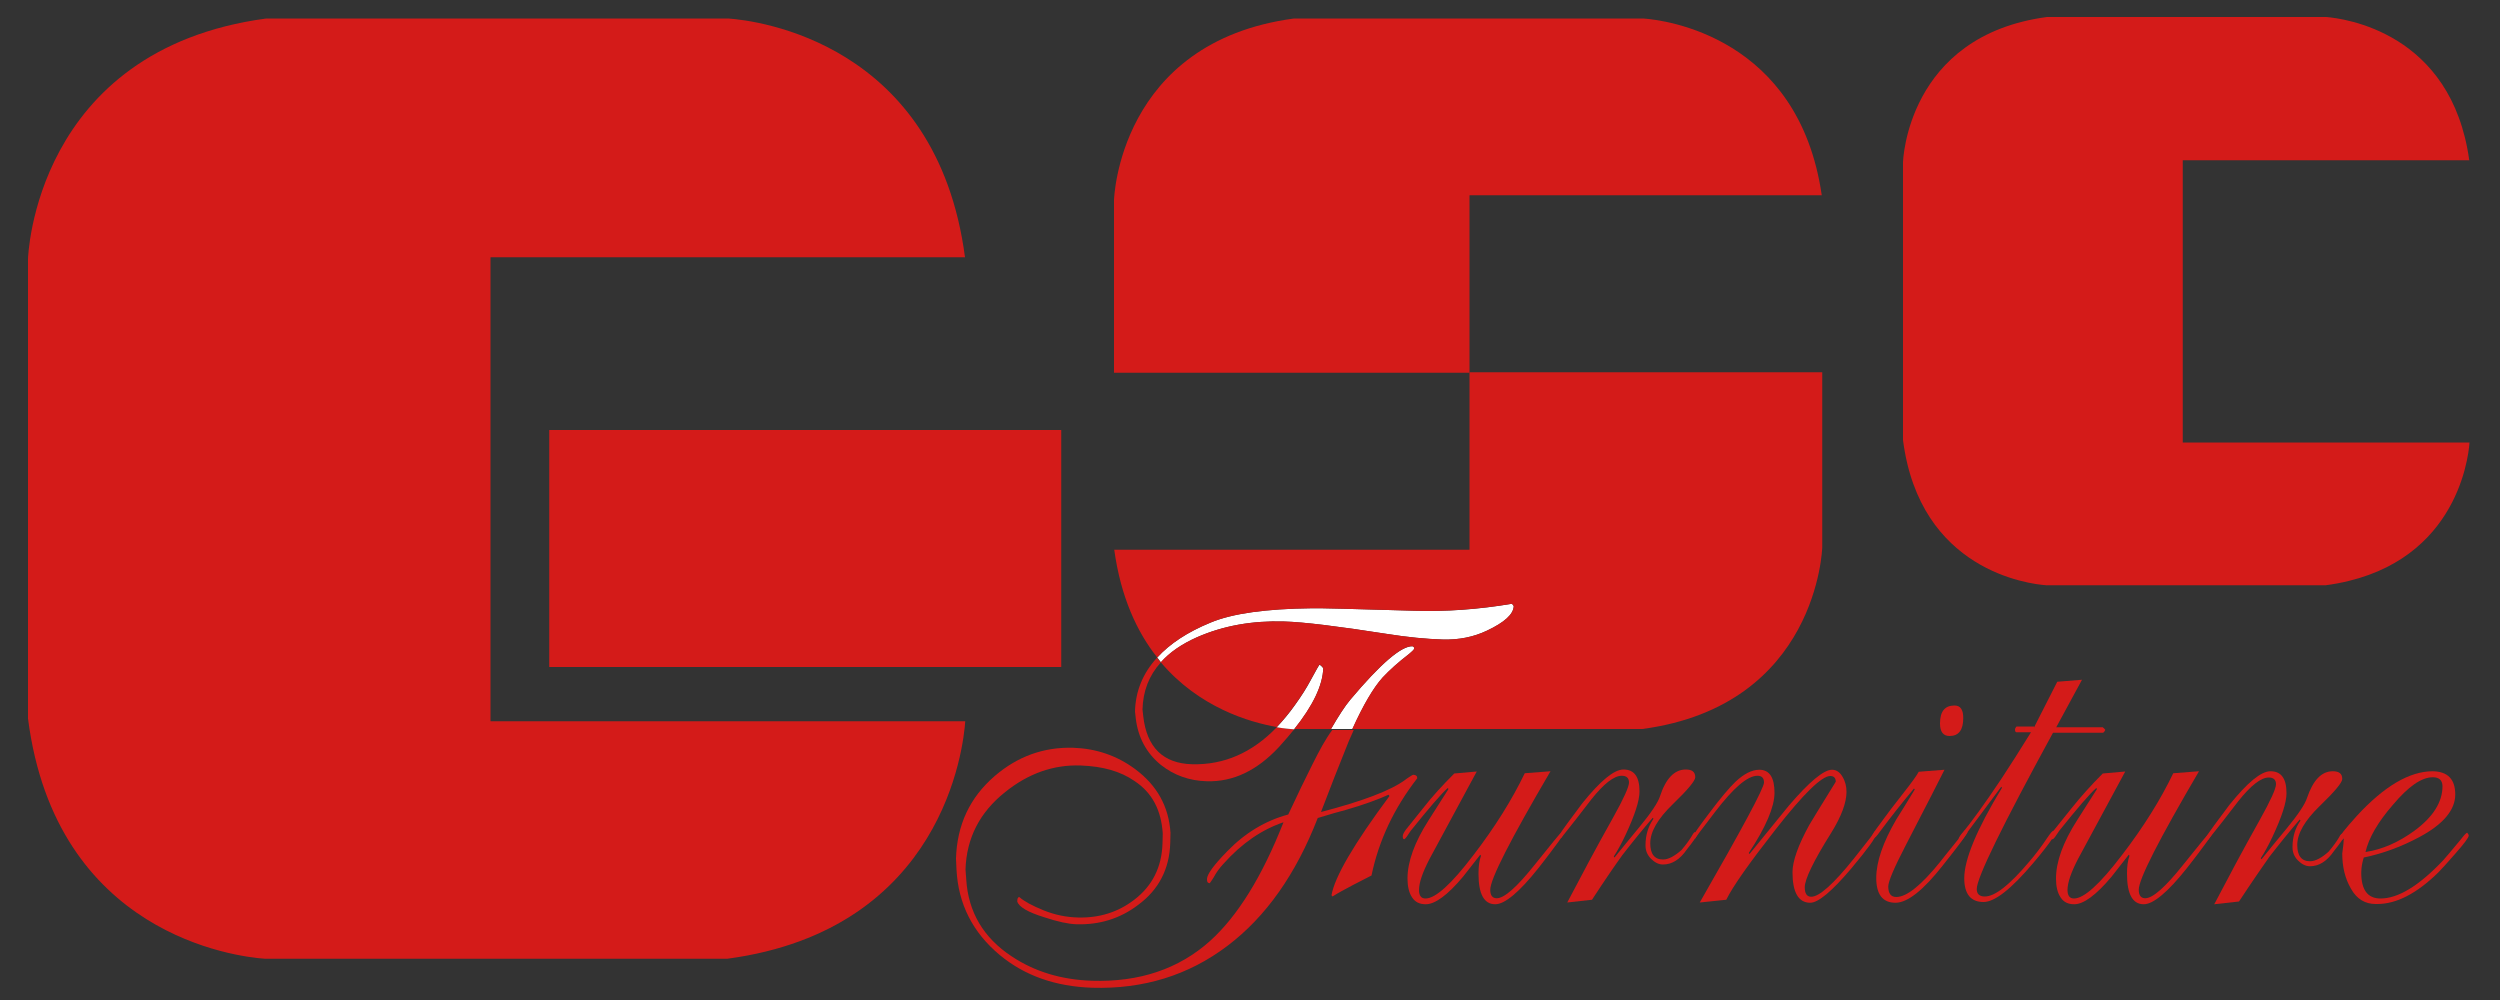
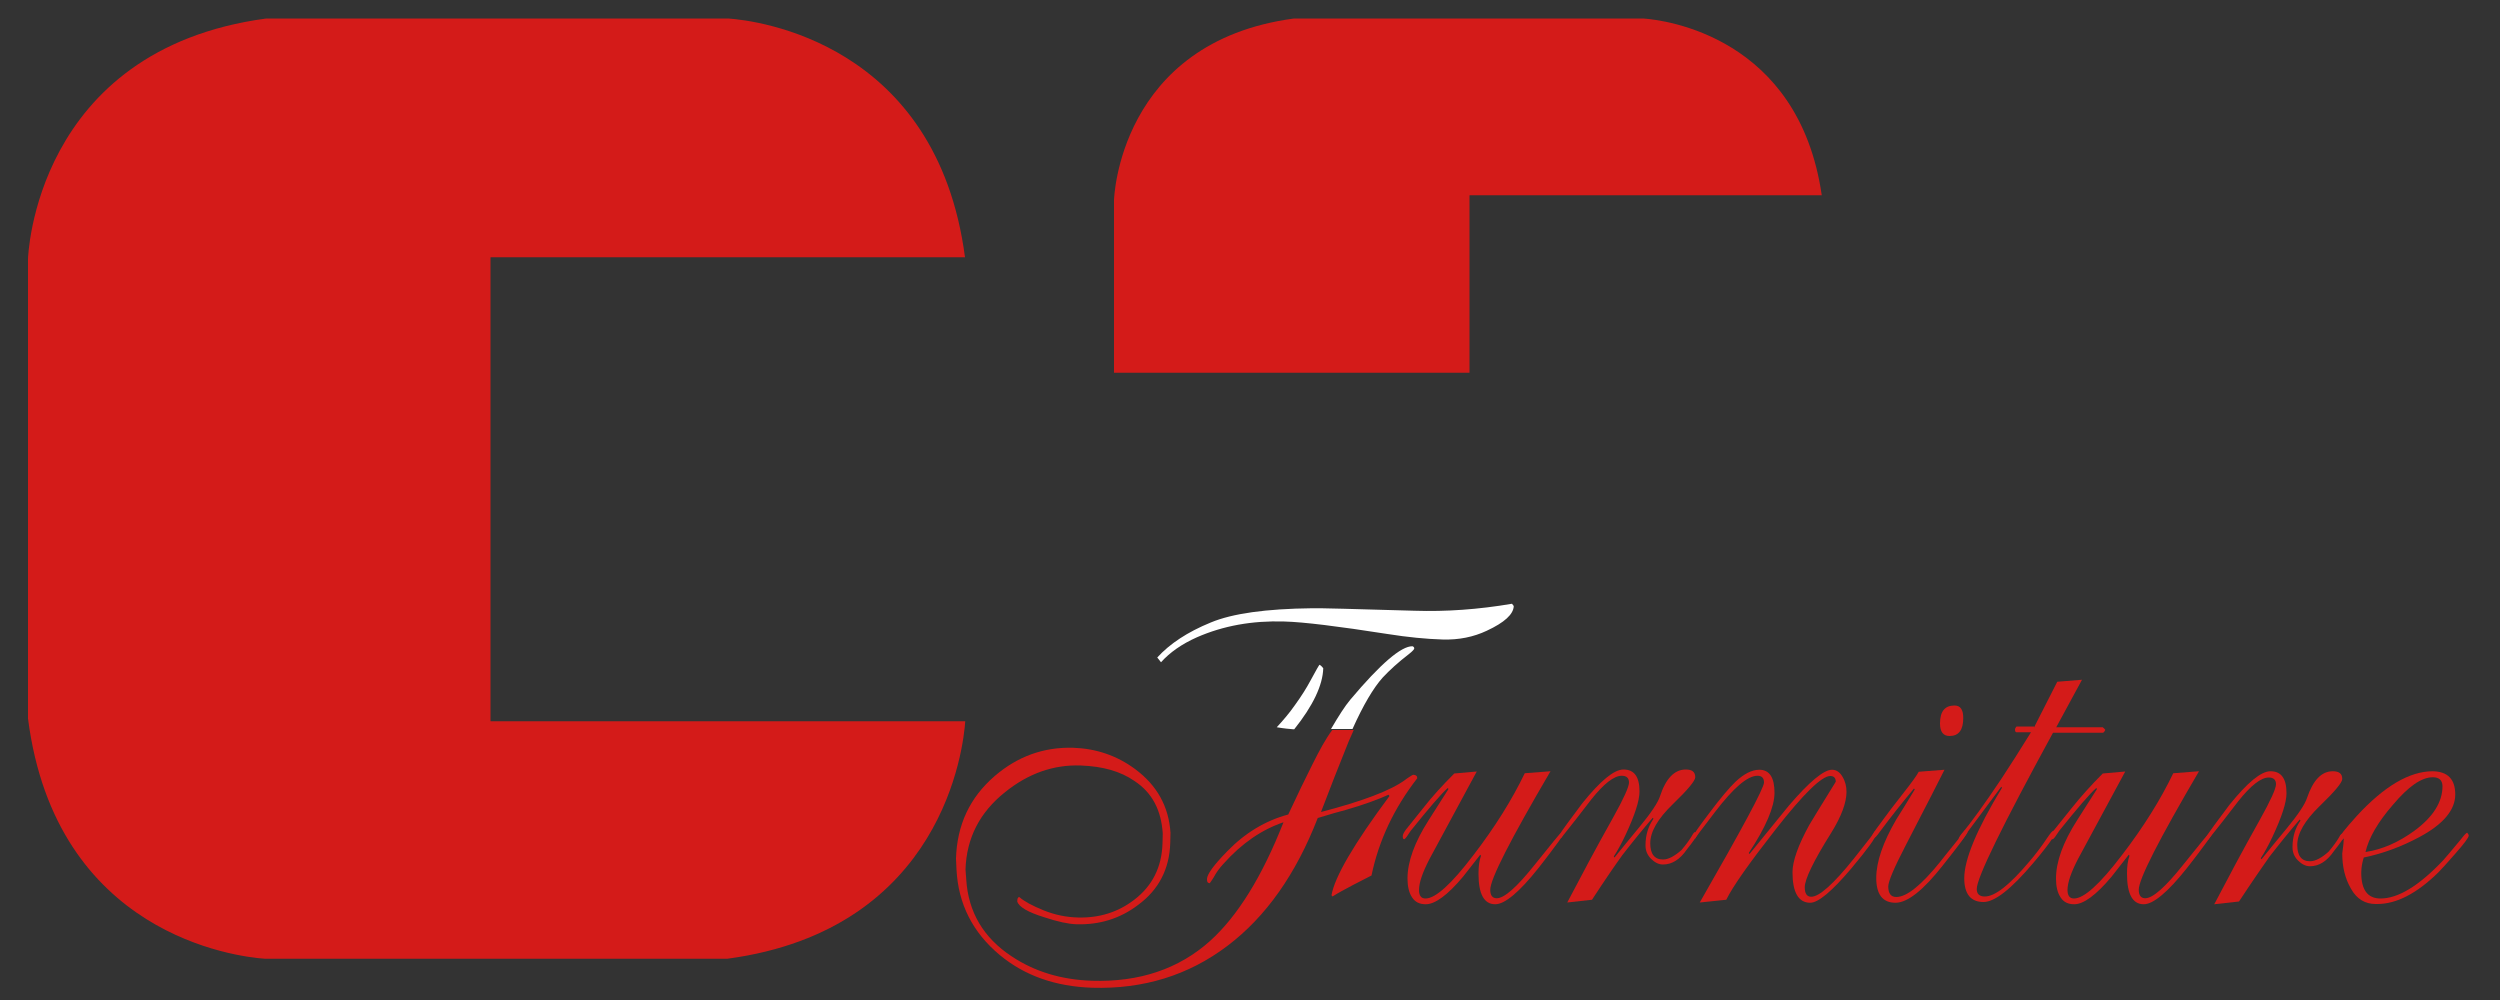
<svg xmlns="http://www.w3.org/2000/svg" version="1.1" id="Layer_1" x="0px" y="0px" viewBox="0 0 1000 400" style="enable-background:new 0 0 1000 400;" xml:space="preserve">
  <rect x="0" y="0" width="1000" height="400" fill="#333333" stroke="none" />
  <style type="text/css">
	.st0{fill:#D41B19;}
	.st1{fill:none;}
	.st2{fill:#FFFFFF;}
</style>
  <g>
    <g>
      <path class="st0" d="M581.7,309.4l9-0.8l-18.9,35c-2.8,5.4-4.2,9.5-4.2,12.4c0,2.3,0.9,3.4,2.6,3.4c4,0,10.4-5.8,19.2-17.4    c8.6-11.2,15.4-22.1,20.5-32.7l10.3-0.8c-16,27.3-24.1,43.1-24.1,47.4c0,2.3,0.9,3.4,2.6,3.4c3,0,8-4.4,15.1-13.3    c6.7-8.4,10.2-12.6,10.3-12.6c0.2,0,0.4,0,0.6,0.1c0.2,0.1,0.3,0.2,0.3,0.3c0.1,0.1,0.1,0.3,0.1,0.4c-0.6,1-2.3,3.3-5,6.9    c-1.3,1.7-2.8,3.7-4.7,6.1c-7.7,9.7-13.5,14.5-17.3,14.5c-4.5,0-6.7-4.1-6.7-12.2c0-2.9,0.3-5.3,1-7.2l-0.3-0.4l-6.9,8.8    c-6.2,7.4-11.2,11-14.9,11c-2.5,0-4.3-0.9-5.5-2.8c-1.2-1.8-1.8-4.3-1.8-7.5c0-6.7,2.8-14.5,8.5-23.4l7.9-12.4l-0.3-0.4    c-2.6,2.3-7.5,8-14.8,17.1c-1.3,2-2.1,3.2-2.6,3.4c-0.4,0-0.6-0.4-0.6-1.2c0-0.6,0.4-1.5,1.3-2.7c0.9-1.1,3.2-4,6.9-8.6    C572.7,318.8,577,314.1,581.7,309.4z" />
      <path class="st0" d="M636.8,359.9l-9.9,1.1c5.5-10.5,11.5-21.8,18.3-33.9c4.3-7.7,6.4-12.4,6.4-14.1c0-1.8-1-2.7-2.9-2.7    c-3.1,0-7.2,3.2-12.2,9.5c-4,5.2-8,10.4-12.2,15.6c-0.4-0.5-0.6-0.9-0.6-1.2c0.4-0.9,1.5-2.5,3.2-4.8l6.1-8.2    c7.2-8.9,12.6-13.4,16.4-13.4c4.3,0,6.4,2.9,6.4,8.8c0,3.7-1.9,9.5-5.6,17.4c-1.6,3.4-3.2,6.3-4.7,8.6l0.3,0.4    c3.3-4.1,6.6-8.1,9.9-12.1c4.7-5.7,7.5-9.9,8.3-12.4c2.3-7.1,5.8-10.7,10.3-10.7c2.6,0,3.8,1,3.8,3.1c0,1.4-3,5-9,10.8    c-6,5.8-9,11-9,15.6c0,4.3,1.7,6.5,5.1,6.5c2.1,0,4.6-1.3,7.4-3.8c1.7-2,3.2-4,4.3-5.9c0.4-0.8,0.8-1.2,1.1-1.3l1,0.8    c-0.2,0.6-0.7,1.4-1.4,2.4c-0.7,1-1.6,2.2-2.8,3.7c-2.8,4.1-6,6.1-9.6,6.1c-1.7,0-3.3-0.8-4.8-2.3c-1.5-1.5-2.2-3.3-2.2-5.3    c0-4.2,1.1-7.7,3.2-10.7l-0.3-0.4c-3.7,4.3-7.8,9.3-12.2,15C646.3,345.7,642.2,351.6,636.8,359.9z" />
      <path class="st0" d="M690.5,359.9l-10.6,1.1c17.1-29.8,25.7-45.8,25.7-48c0-1.8-0.9-2.7-2.6-2.7c-4,0-9.6,4.8-17,14.5    c-5.5,7.1-8.1,10.7-8,10.7c-0.4-0.5-0.6-0.9-0.6-1.2c0-0.5,2-3.4,6.1-8.8c4.7-6.3,8.3-10.5,10.7-12.8c3.4-3.2,6.6-4.8,9.5-4.8    c4.1,0,6.1,3.1,6.1,9.2c0,5.6-3.4,13.7-10.3,24.1l0.3,0.4c3.8-4.7,9.1-11.2,15.7-19.3c8.2-9.6,14-14.4,17.3-14.4    c1.7,0,3.1,0.9,4.2,2.8c1.1,1.8,1.6,3.9,1.6,6c0,4.3-2,9.8-6.1,16.4c-7.1,11.3-10.6,18.6-10.6,21.8c0,2.6,0.9,3.8,2.6,3.8    c3.2,0,8.9-5.1,17-15.2c5.9-7.4,8.7-11,8.3-11c0.1,0,0.2,0.2,0.3,0.5c0.1,0.3,0.2,0.5,0.3,0.7c0,1.3-3.3,5.8-9.9,13.7    c-7.7,9.1-13.2,13.7-16.4,13.7c-4.7,0-7.1-4.1-7.1-12.2c0-4.4,2.2-10.7,6.7-18.9c0.6-1.1,4.2-6.9,10.6-17.3c0-1.5-0.7-2.3-2.2-2.3    c-3.4,0-10.7,7.1-21.8,21.3C699.9,345,693.2,354.4,690.5,359.9z" />
      <path class="st0" d="M767.5,308.7l10.3-0.8c-1.7,3.4-6.9,13.6-15.6,30.4c-4.6,8.9-6.9,14.3-6.9,16.3c0,2.8,1.1,4.2,3.2,4.2    c4.2,0,10-4.7,17.6-14.1c1.1-1.4,3.2-4.1,6.4-8c0.7-0.9,1.9-2.4,3.5-4.6c0.5,0.1,0.9,0.4,1,0.8c0,0.5-3.3,5-9.9,13.3    c-7.8,9.9-14.1,14.9-18.9,14.9c-5.1,0-7.7-3.3-7.7-9.9c0-6.5,2.7-14.3,8-23.4c1.7-2.7,4.2-6.7,7.4-12l-0.3-0.4    c-4.7,5.6-9.3,11.4-13.8,17.5c-1.1,1.5-1.8,2.3-2.2,2.3c-0.4-0.5-0.6-0.9-0.6-1.2l0.6-1.1c0-0.1,1.4-2,4.2-5.8    c1.3-1.8,3.8-5.1,7.5-9.8C764.6,313.1,766.7,310.2,767.5,308.7z M776,289.4c0-4.8,1.9-7.2,5.8-7.2c2.4,0,3.5,1.7,3.5,5    c0,4.8-1.8,7.2-5.5,7.2C777.3,294.4,776,292.7,776,289.4z" />
      <path class="st0" d="M813.6,291l9.3-18.3l9.9-0.8l-10.3,19h18.6c0.6,0.5,1,0.9,1,1.1c-0.4,0.8-0.7,1.1-1,1.1h-19.9    c-20.3,37.2-30.5,58-30.5,62.5c0,2,1.1,3,3.2,3c4.1,0,9.9-4.6,17.6-13.7c2.6-3,5.1-6.3,7.5-9.9c1.2-1.8,2-2.7,2.4-2.7    c0.4,0,0.6,0.4,0.6,1.1c0,0.6-1.4,2.7-4.2,6.3c-1.3,1.7-2.8,3.5-4.5,5.5c-8.8,10.4-15.4,15.6-19.9,15.6c-5.1,0-7.7-3.2-7.7-9.5    c0-7.5,5-19.6,15.1-36.2l-0.3-0.4l-9.9,13.3c-1.9,2.5-3.4,4.6-4.5,6.1c-0.4,0.8-1,1.5-1.6,2.3c-0.3-0.3-0.6-0.5-1-0.8    c0-0.4,0.3-1,1-1.9c4-4.7,9.3-12.1,16-22.1c3.5-5.3,7.5-11.6,11.9-18.7h-5.8c-0.4,0-0.6-0.4-0.6-1.1c0-0.3,0.1-0.5,0.3-0.8    l0.3-0.4H813.6z" />
      <path class="st0" d="M841.1,309.4l9-0.8l-18.9,35c-2.8,5.4-4.2,9.5-4.2,12.4c0,2.3,0.9,3.4,2.6,3.4c4,0,10.4-5.8,19.2-17.4    c8.6-11.2,15.4-22.1,20.5-32.7l10.3-0.8c-16,27.3-24.1,43.1-24.1,47.4c0,2.3,0.9,3.4,2.6,3.4c3,0,8-4.4,15.1-13.3    c6.7-8.4,10.2-12.6,10.3-12.6c0.2,0,0.4,0,0.6,0.1c0.2,0.1,0.3,0.2,0.3,0.3c0.1,0.1,0.1,0.3,0.1,0.4c-0.6,1-2.3,3.3-5,6.9    c-1.3,1.7-2.8,3.7-4.7,6.1c-7.7,9.7-13.5,14.5-17.3,14.5c-4.5,0-6.7-4.1-6.7-12.2c0-2.9,0.3-5.3,1-7.2l-0.3-0.4l-6.9,8.8    c-6.2,7.4-11.2,11-14.9,11c-2.5,0-4.3-0.9-5.5-2.8c-1.2-1.8-1.8-4.3-1.8-7.5c0-6.7,2.8-14.5,8.5-23.4l7.9-12.4l-0.3-0.4    c-2.6,2.3-7.5,8-14.8,17.1c-1.3,2-2.1,3.2-2.6,3.4c-0.4,0-0.6-0.4-0.6-1.2c0-0.6,0.4-1.5,1.3-2.7c0.9-1.1,3.2-4,6.9-8.6    C832.2,318.8,836.4,314.1,841.1,309.4z" />
      <path class="st0" d="M895.6,360.6l-9.9,1.1c5.5-10.5,11.5-21.8,18.3-33.9c4.3-7.7,6.4-12.4,6.4-14.1c0-1.8-1-2.7-2.9-2.7    c-3.1,0-7.2,3.2-12.2,9.5c-4,5.2-8,10.4-12.2,15.6c-0.4-0.5-0.6-0.9-0.6-1.2c0.4-0.9,1.5-2.5,3.2-4.8l6.1-8.2    c7.2-8.9,12.6-13.4,16.4-13.4c4.3,0,6.4,2.9,6.4,8.8c0,3.7-1.9,9.5-5.6,17.4c-1.6,3.4-3.2,6.3-4.7,8.6l0.3,0.4    c3.3-4.1,6.6-8.1,9.9-12.1c4.7-5.7,7.5-9.9,8.3-12.4c2.4-7.1,5.8-10.7,10.3-10.7c2.6,0,3.8,1,3.8,3.1c0,1.4-3,5-9,10.8    c-6,5.8-9,11-9,15.6c0,4.3,1.7,6.5,5.1,6.5c2.1,0,4.6-1.3,7.4-3.8c1.7-2,3.2-4,4.3-5.9c0.4-0.8,0.8-1.2,1.1-1.3l1,0.8    c-0.2,0.6-0.7,1.4-1.4,2.4c-0.7,1-1.6,2.2-2.8,3.7c-2.8,4.1-6,6.1-9.6,6.1c-1.7,0-3.3-0.8-4.8-2.3c-1.5-1.5-2.2-3.3-2.2-5.3    c0-4.2,1.1-7.7,3.2-10.7l-0.3-0.4c-3.7,4.3-7.8,9.3-12.2,15C905.1,346.5,901,352.4,895.6,360.6z" />
      <path class="st0" d="M982.1,317.8c0,6.2-4.8,11.9-14.3,17c-7.1,3.8-14.5,6.6-22.3,8.2c-0.6,1.9-1,4-1,6.1c0,6.9,2.6,10.3,7.7,10.3    c7.1,0,15.4-5.1,25-15.2c1.2-1.3,3.5-4.1,7.1-8.4c1.4-1.8,2.2-2.7,2.6-2.7c0.4,0.5,0.6,0.9,0.6,1.1c0,0.8-1.8,3.2-5.5,7.4    c-3,3.4-5.2,5.9-6.7,7.4c-8.6,8.4-16.7,12.6-24.4,12.6h-0.6c-4.3,0-7.6-2-9.9-6.1c-2.4-4.1-3.5-8.8-3.5-14.1    c0.4-2.9,0.6-4.8,0.6-5.7l-0.3-0.4l-0.3,0.8l-1-1.2c0-0.6,2.2-3.4,6.7-8.4c11-12,21.2-18,30.5-18    C979.1,308.6,982.1,311.7,982.1,317.8z M973.1,310.9c-4.5,0-9.8,3.7-16,11.1c-6,6.9-9.6,13.2-10.9,18.8c6.7-1,13.3-3.9,19.7-8.6    c7.4-5.5,11.1-11.4,11.1-17.8C976.9,312.1,975.7,310.9,973.1,310.9z" />
-       <path class="st1" d="M457.3,286.4c1.4,12.5,7.9,18.9,19.6,19.2c12.7,0.4,23.9-4.6,33.8-14.8c-10.9-1.9-31.1-7.8-46.4-25.9    c-4.6,5.2-7.1,11.5-7.3,18.8L457.3,286.4z" />
-       <path class="st0" d="M510.7,290.9c-9.8,10.2-21.1,15.1-33.8,14.8c-11.7-0.3-18.2-6.8-19.6-19.2l-0.3-2.7    c0.2-7.4,2.6-13.6,7.3-18.8c-0.5-0.6-1-1.2-1.5-1.9c-5.6,6.1-8.6,13.3-8.8,21.5l0.3,2.7c0.9,7.7,4.3,14,10.1,18.7    c5.2,4.1,11.3,6.3,18.3,6.5c10.5,0.3,20-4.2,28.8-13.6c2.3-2.5,4.3-4.9,6.2-7.2h-0.5C515.9,291.6,513.7,291.4,510.7,290.9z" />
      <path class="st0" d="M525,305.7c-2.8,5.5-6,12.2-9.7,20.1c-9,2.4-17.2,7.3-24.3,14.6c-5.4,5.5-8.1,9.2-8.2,11.1l0,0.4    c0,0.9,0.3,1.3,1.1,1.4c0.6-0.9,1.2-1.7,1.6-2.4c0.9-1.7,2.2-3.6,3.9-5.4c7.3-8.2,15.4-13.7,24-16.6    c-8.5,21.6-18.3,37.5-29.4,47.5c-12.5,11.2-28.3,16.5-47.2,15.9c-12.2-0.4-22.9-3.6-32.2-9.8c-11.2-7.4-17.3-17.7-18.1-30.7    l-0.3-4c0.4-12.6,5.7-22.9,15.9-31c9.2-7.4,19.3-11,30.2-10.6c8.7,0.3,15.9,2.3,21.5,6.2c7,4.6,10.7,11.6,11.3,21l-0.1,4    c-0.3,9.5-4.1,17-11.3,22.5c-6.5,5-14,7.3-22.4,7.1c-4.9-0.1-9.4-1.1-13.7-2.8c-4.7-1.9-8-3.7-9.9-5.4c-0.5,0-0.8,0.6-0.8,1.8    c0.7,2.2,4.3,4.3,10.8,6.3c5.4,1.8,9.7,2.7,12.8,2.8c9.3,0.3,17.6-2.3,24.7-7.7c8.3-6.1,12.6-14.4,12.9-24.9l0.1-4    c-0.7-10.5-5.4-19-14.2-25.5c-7.3-5.4-15.6-8.2-24.8-8.5c-11.7-0.3-22.1,3.4-31.3,11.3c-10,8.6-15.1,19.6-15.5,33l0.2,4.4    c0.7,13.8,6.5,25.2,17.3,34.2c10,8.3,22.3,12.6,37,13.1c20.5,0.6,38.5-5,54-16.7c15.5-11.7,27.5-28.8,36.2-51.2    c5.3-1.6,9-2.7,11.1-3.2c7.3-2.1,13-4.2,17.2-6.1l0.4,0.5c-14.3,19.2-22,32.5-23.2,39.7l0.4,0.5c2-1.3,4.8-2.8,8.2-4.6l7.4-3.8    c2.9-14,9-26.9,18.3-38.9c0-0.9-0.5-1.3-1.5-1.4c-0.3,0-0.8,0.3-1.7,0.9c-0.9,0.6-1.5,1-1.7,1.2c-5.9,4.3-17.1,8.5-33.6,12.8    c3.6-9.5,7.3-18.9,11.1-28.3c0.7-1.5,1.3-3,2-4.5h-8.6C530.2,295.6,527.7,300.3,525,305.7z" />
    </g>
    <path class="st2" d="M478.8,254.9c10.5-4.6,22.1-6.7,34.9-6.3c7.7,0.2,21.5,1.9,41.3,5c8.2,1.3,15.5,2,22,2.2   c6.5,0.2,12.4-1,17.7-3.5c7.1-3.3,10.7-6.6,10.8-9.9l-0.7-0.9c-13.5,2.3-26.5,3.2-38.9,2.8c-24.4-0.7-38.1-1.1-41.1-1   c-18.4,0.2-31.9,2.1-40.5,5.7c-9.3,3.8-16.4,8.5-21.4,14c0.5,0.6,1,1.3,1.5,1.9C467.9,261,472.7,257.6,478.8,254.9z" />
    <path class="st2" d="M527.8,265.9c-0.1,0-1.4,2.2-3.7,6.5c-1.5,2.8-3.5,6-6.1,9.6c-2.3,3.3-4.8,6.2-7.3,8.9   c2.9,0.5,5.2,0.7,6.5,0.8h0.5c7.5-9.4,11.4-17.6,11.6-24.4C528.7,266.5,528.2,266.1,527.8,265.9z" />
    <path class="st2" d="M563.6,261.6c1.4-1.1,2.1-1.9,2.1-2.2c0-0.4-0.2-0.7-0.7-0.9c-4.5-0.1-12.8,7-24.9,21.4   c-2.1,2.5-4.6,6.4-7.7,11.7h8.6c4.3-9.6,8.4-16.5,12.1-20.6C555.8,268.1,559.3,264.9,563.6,261.6z" />
    <g>
-       <path class="st0" d="M873.1,64.1h114.6c-7.1-51.4-50.3-56.7-57.2-57.3H818.8c-56.2,7.5-57.6,58.1-57.6,58.1v111.1    c6.7,52.3,50.4,57.6,57.3,58.1h111.8c51.4-6.9,57-49.8,57.5-57.1H873.1V64.1z" />
-       <path class="st0" d="M587.8,149v70.9H445.7c2.6,18.9,9.1,32.9,17.2,43.1c5-5.5,12.1-10.2,21.4-14c8.6-3.6,22.1-5.5,40.5-5.7    c3-0.1,16.7,0.3,41.1,1c12.4,0.4,25.4-0.6,38.9-2.8l0.7,0.9c-0.1,3.3-3.7,6.5-10.8,9.9c-5.3,2.5-11.2,3.7-17.7,3.5    c-6.5-0.2-13.8-0.9-22-2.2c-19.8-3.1-33.6-4.8-41.3-5c-12.8-0.4-24.5,1.7-34.9,6.3c-6.1,2.7-11,6-14.5,10    c15.3,18.1,35.5,24,46.4,25.9c2.5-2.6,4.9-5.6,7.3-8.9c2.6-3.6,4.6-6.8,6.1-9.6c2.4-4.4,3.6-6.5,3.7-6.5c0.4,0.2,0.9,0.6,1.5,1.4    c-0.2,6.9-4.1,15-11.6,24.4h14.7c3-5.3,5.6-9.2,7.7-11.7c12.1-14.4,20.4-21.6,24.9-21.4c0.5,0.2,0.7,0.5,0.7,0.9    c0,0.3-0.7,1-2.1,2.2c-4.3,3.3-7.8,6.4-10.6,9.4c-3.7,4.1-7.7,11-12.1,20.6h116c70.3-9.4,72-72.7,72-72.7v-70H587.8z" />
      <path class="st0" d="M587.8,78.1h140.9C719.5,14.6,665.9,8,657.3,7.4H517.6c-70.3,9.4-72,72.6-72,72.7v69h142.2V78.1z" />
-       <rect x="219.7" y="172" class="st0" width="204.8" height="94.8" />
      <path class="st0" d="M196.2,102.9H386C374.7,17,302.8,8.2,291.3,7.4H106.5c-93,12.5-95.3,96.1-95.3,96.2v183.8    c11.1,86.5,83.3,95.3,94.8,96.1h184.9c86.6-11.6,94.5-84.9,95.2-95H196.2V102.9z" />
    </g>
  </g>
</svg>